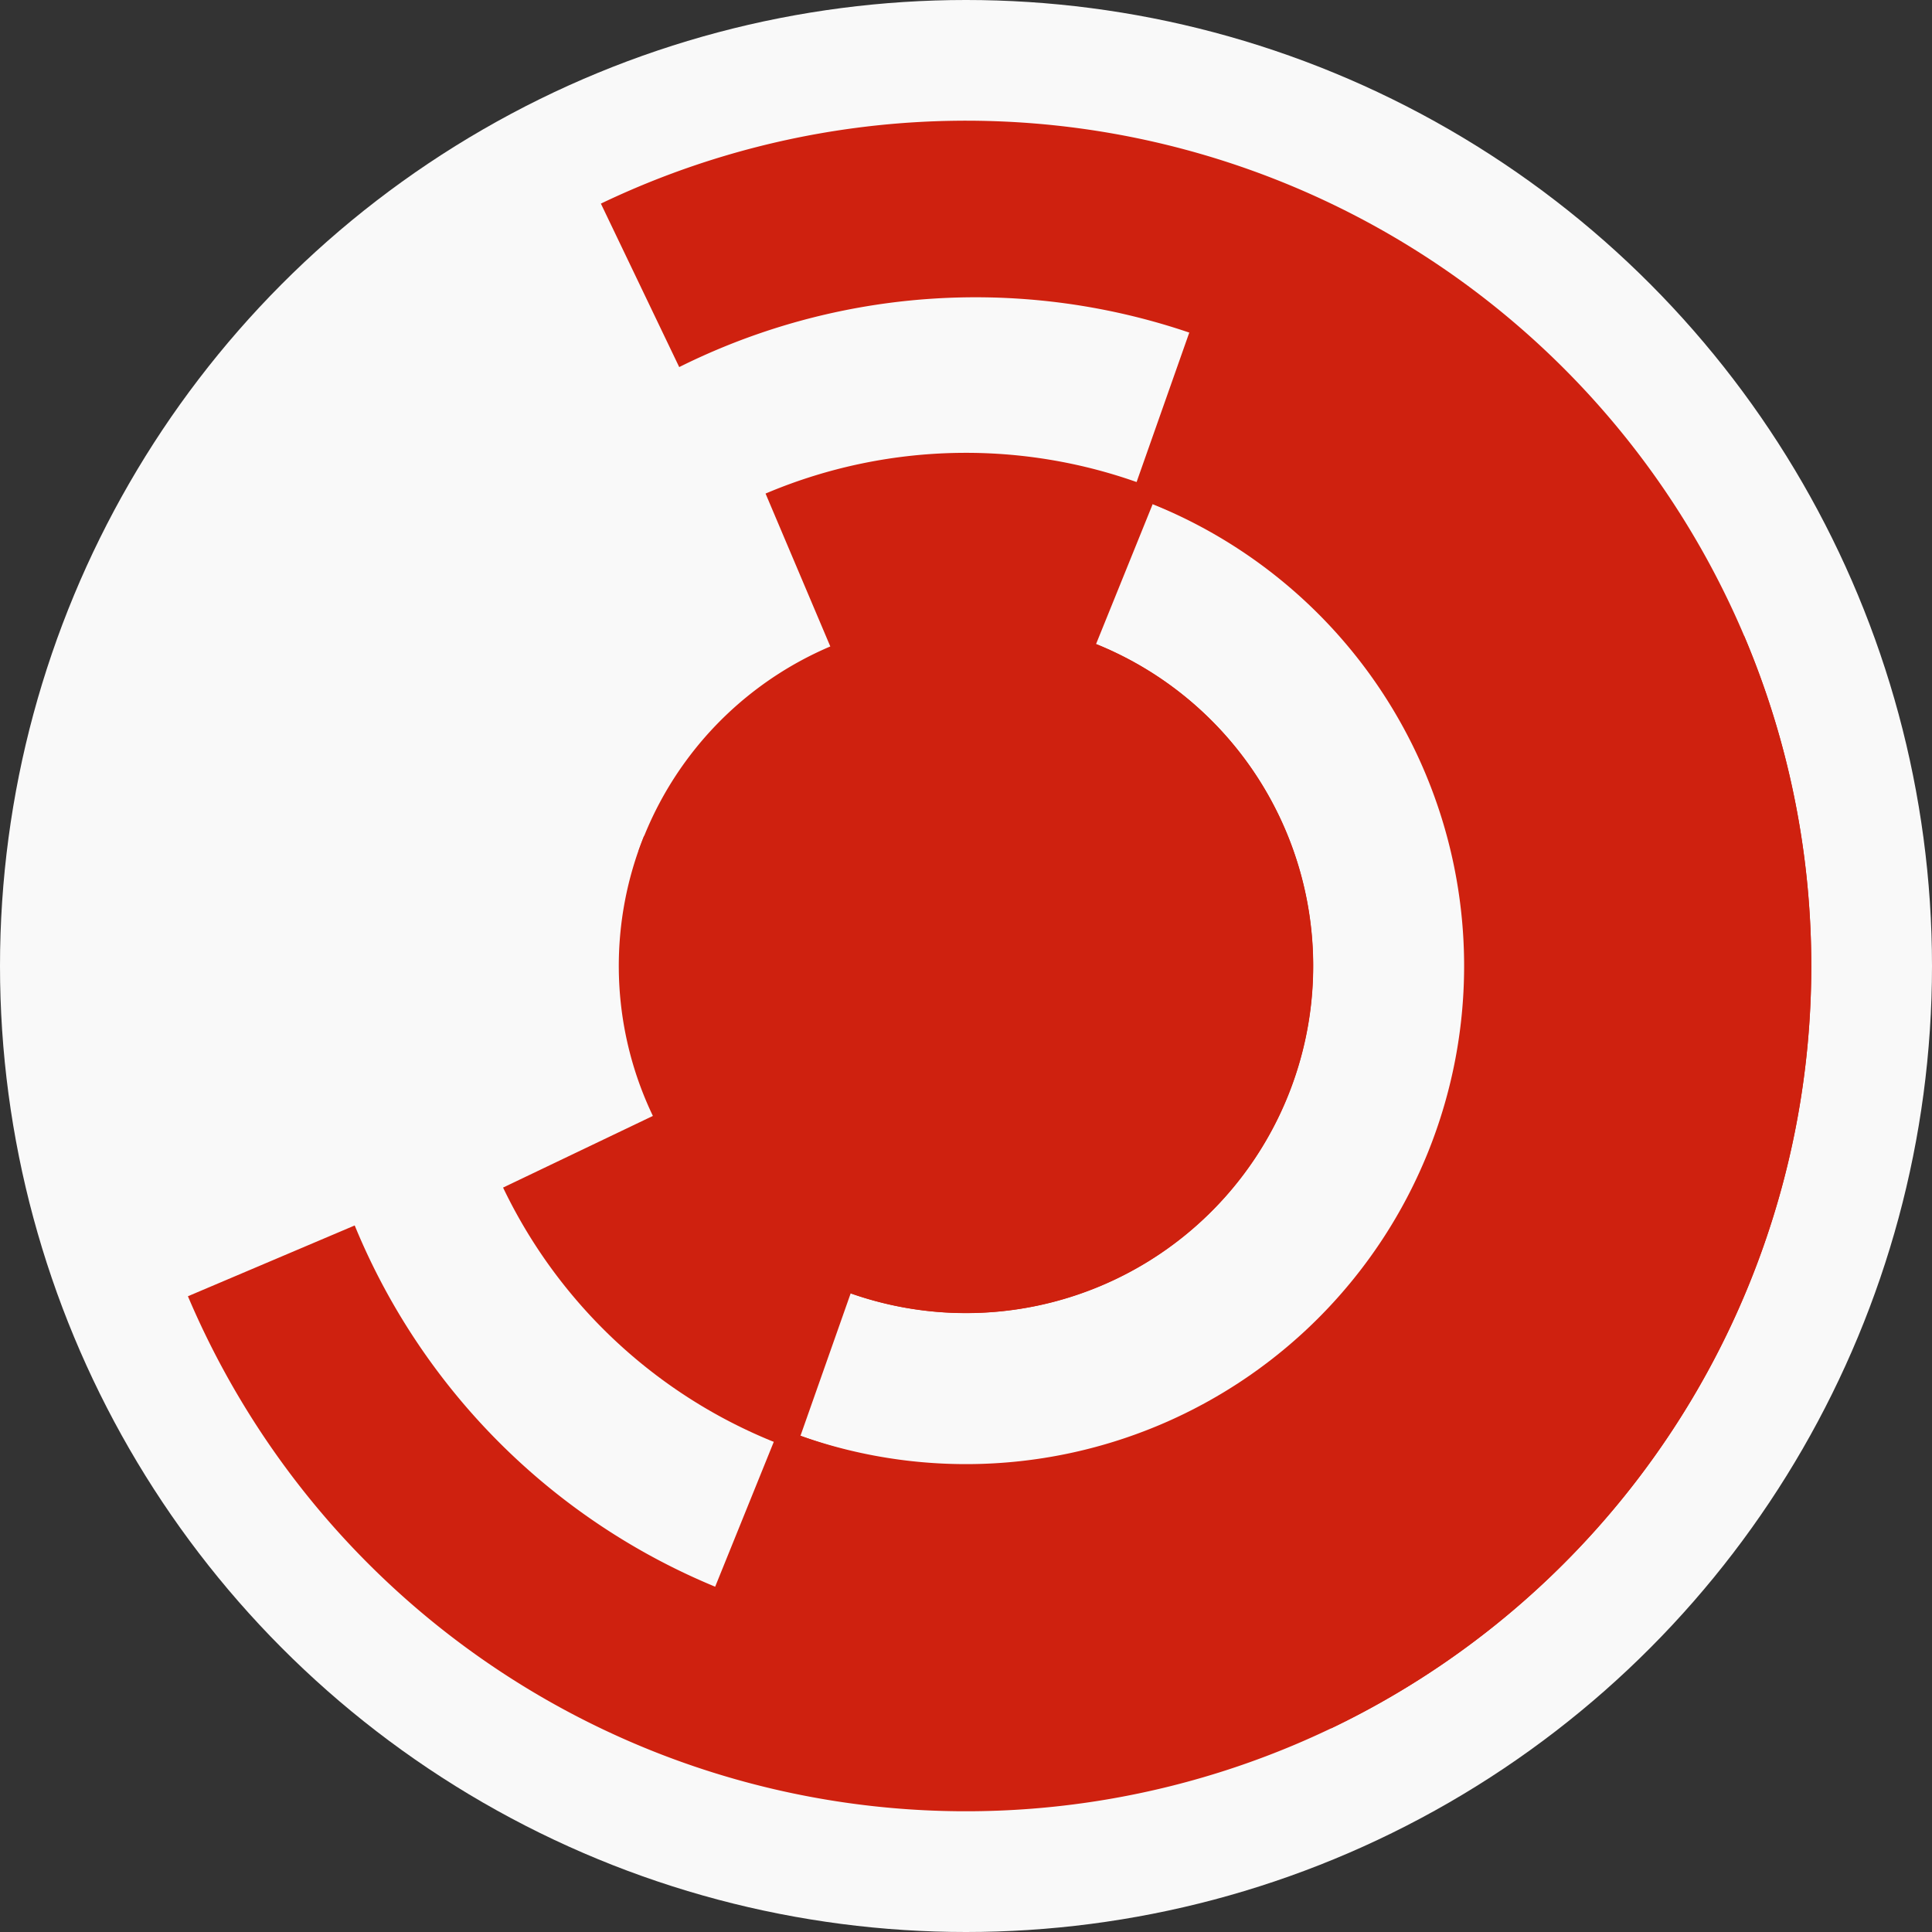
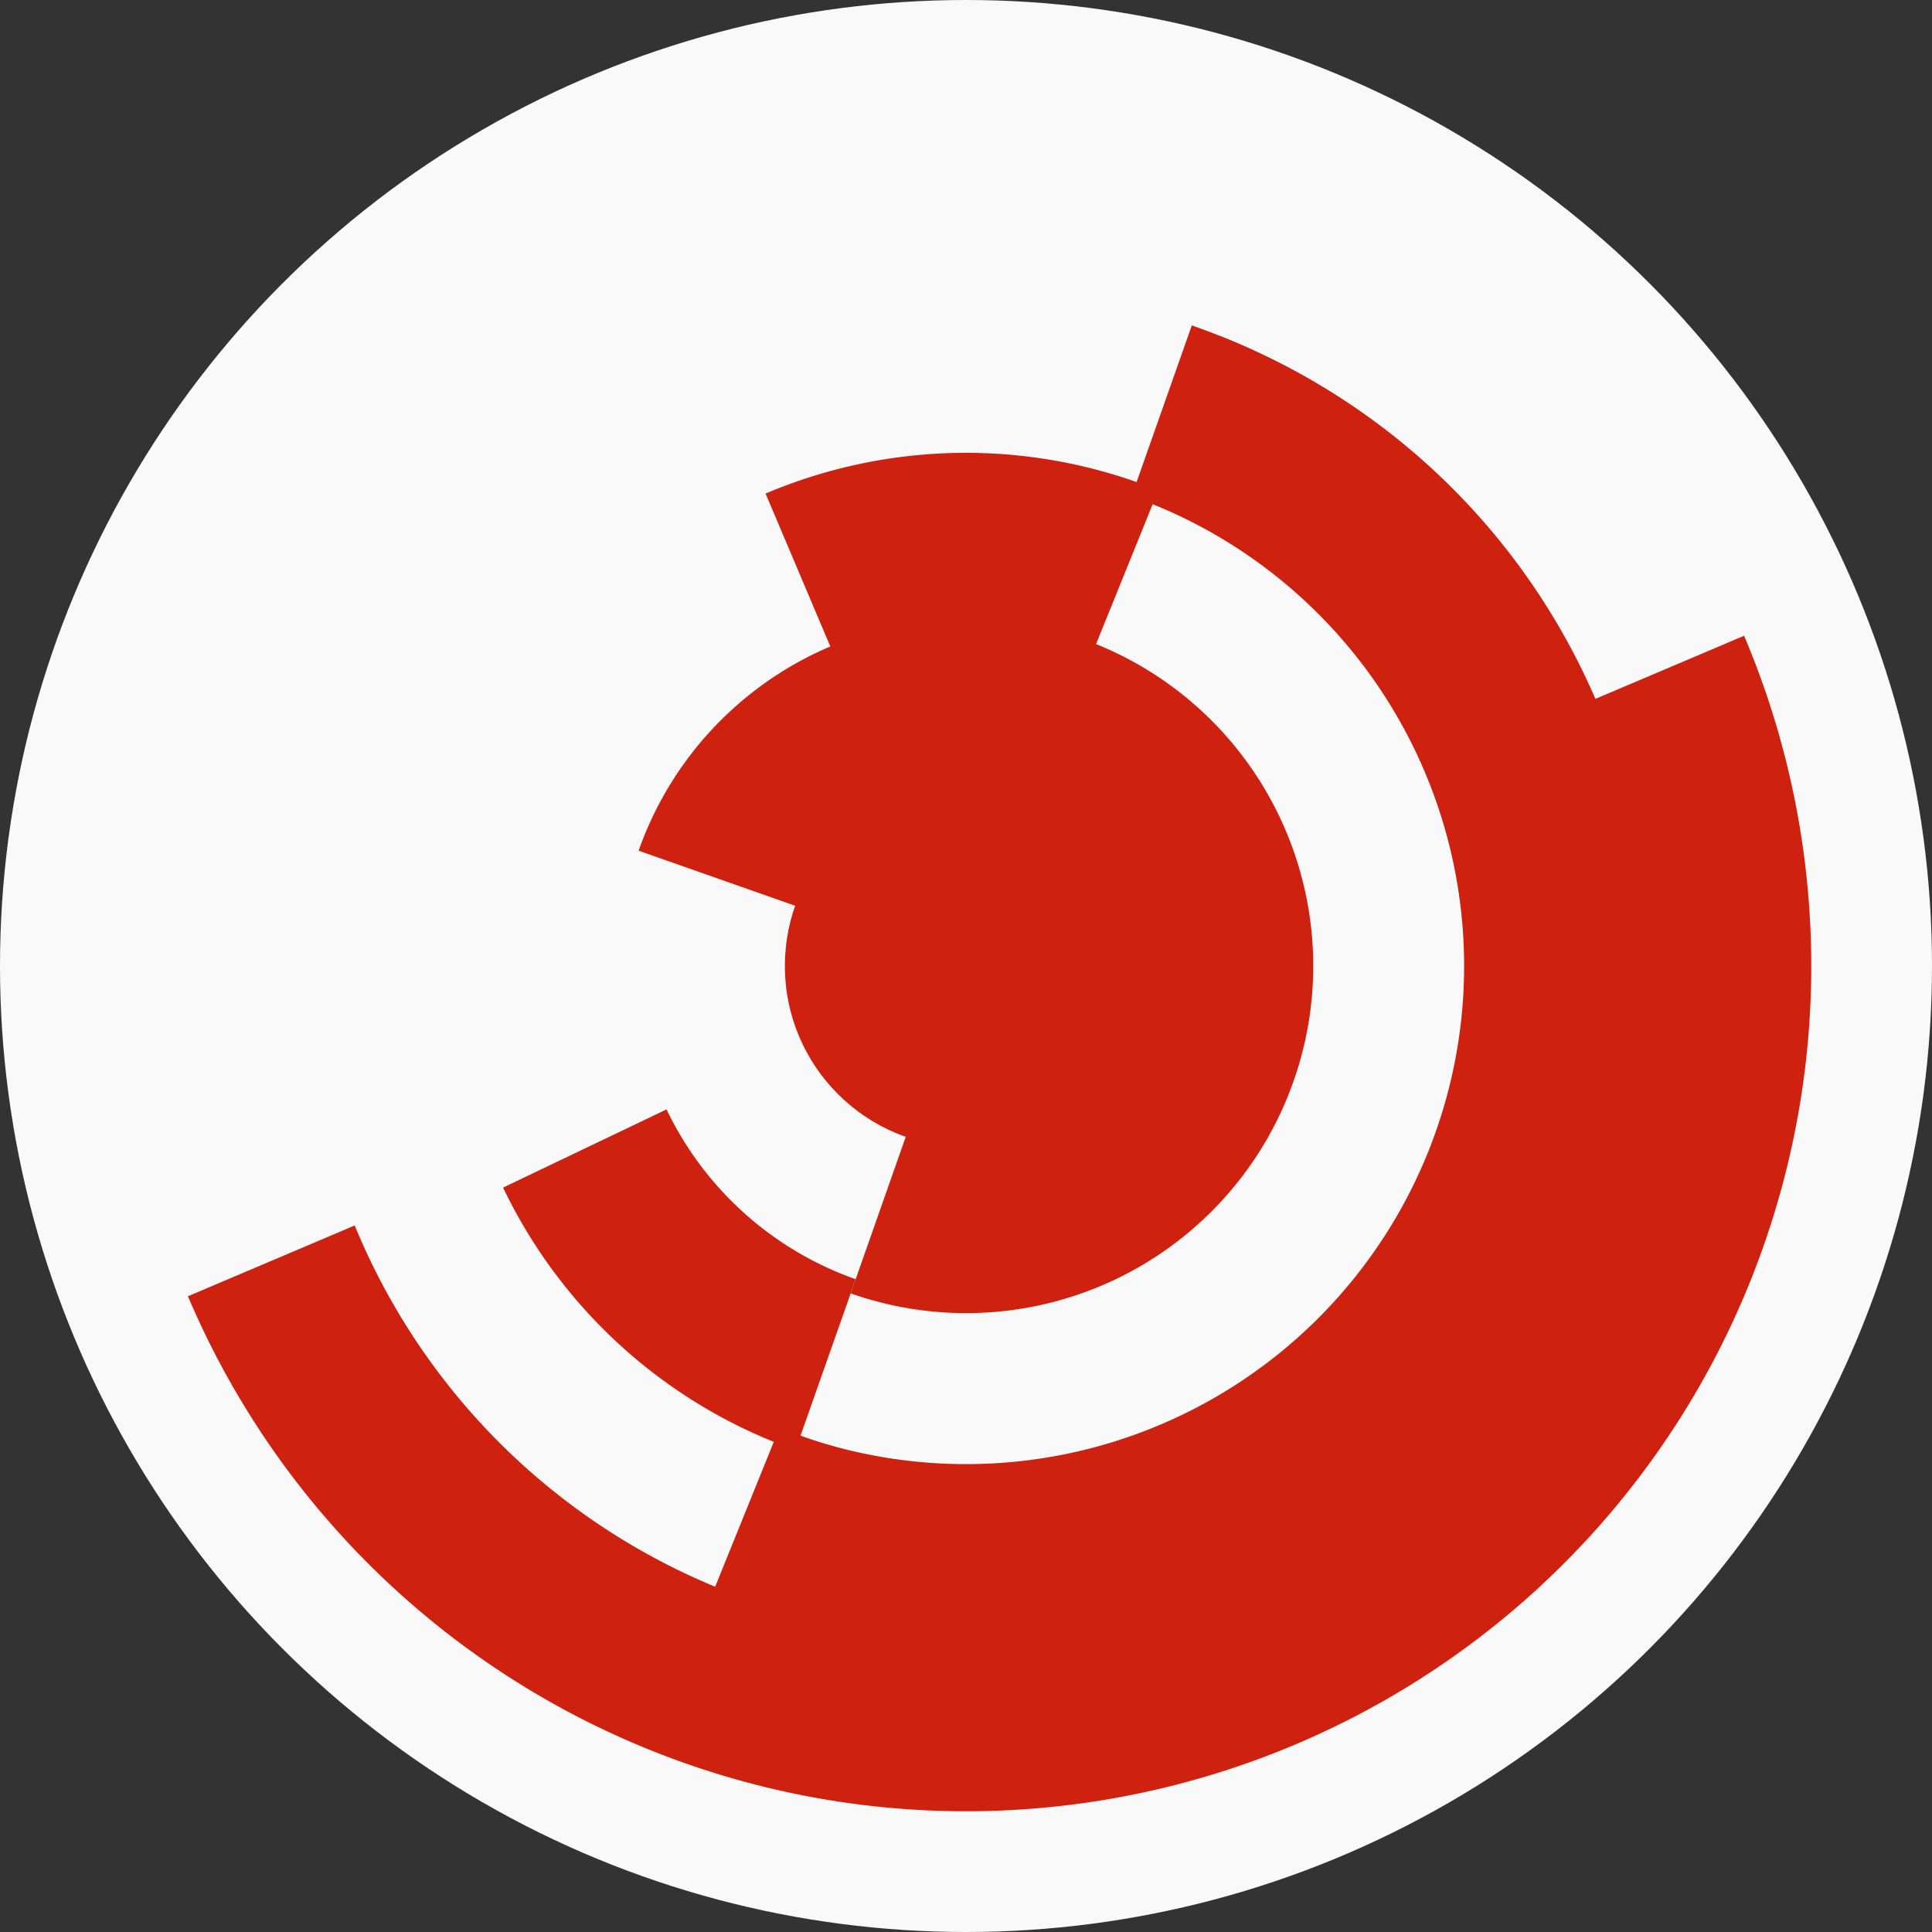
<svg xmlns="http://www.w3.org/2000/svg" width="128" height="128" viewbox="0 0 128 128">
  <rect width="100%" height="100%" fill="#333333" stroke="none" />
  <circle cx="64" cy="64" fill="#f9f9f9" r="64" />
  <path d="M 42.31 56.36 A 23 23 0 1 1 56.36 85.69 L 60.34 74.37 A 11 11 0 1 0 53.63 60.34 Z" fill="#cf210f" />
-   <path d="M 72.62 42.67 A 23 23 0 1 1 42.67 55.38 L 53.8 59.88 A 11 11 0 1 0 68.12 53.8 Z" fill="#cf210f" />
  <path d="M 52.7 96.07 A 34 34 0 0 1 33.33 78.68 L 44.16 73.5 A 22 22 0 0 0 56.69 84.75 Z" fill="#cf210f" />
  <path d="M 50.72 32.7 A 34 34 0 0 1 76.74 32.48 L 72.24 43.6 A 22 22 0 0 0 55.4 43.75 Z" fill="#cf210f" />
  <path d="M 78.96 21.56 A 45 45 0 1 1 49.04 106.44 L 53.03 95.12 A 33 33 0 1 0 74.97 32.88 Z" fill="#cf210f" />
  <path d="M 80.86 22.28 A 45 45 0 1 1 47.14 105.72 L 51.64 94.6 A 33 33 0 1 0 76.36 33.4 Z" fill="#cf210f" />
-   <path d="M 39.81 13.49 A 56 56 0 1 1 88.19 114.51 L 83 103.68 A 44 44 0 1 0 45 24.32 Z" fill="#cf210f" />
  <path d="M 115.55 42.12 A 56 56 0 1 1 12.45 85.88 L 23.5 81.19 A 44 44 0 1 0 104.5 46.81 Z" fill="#cf210f" />
  <circle cx="64" cy="64" fill="#cf210f" r="12" />
</svg>